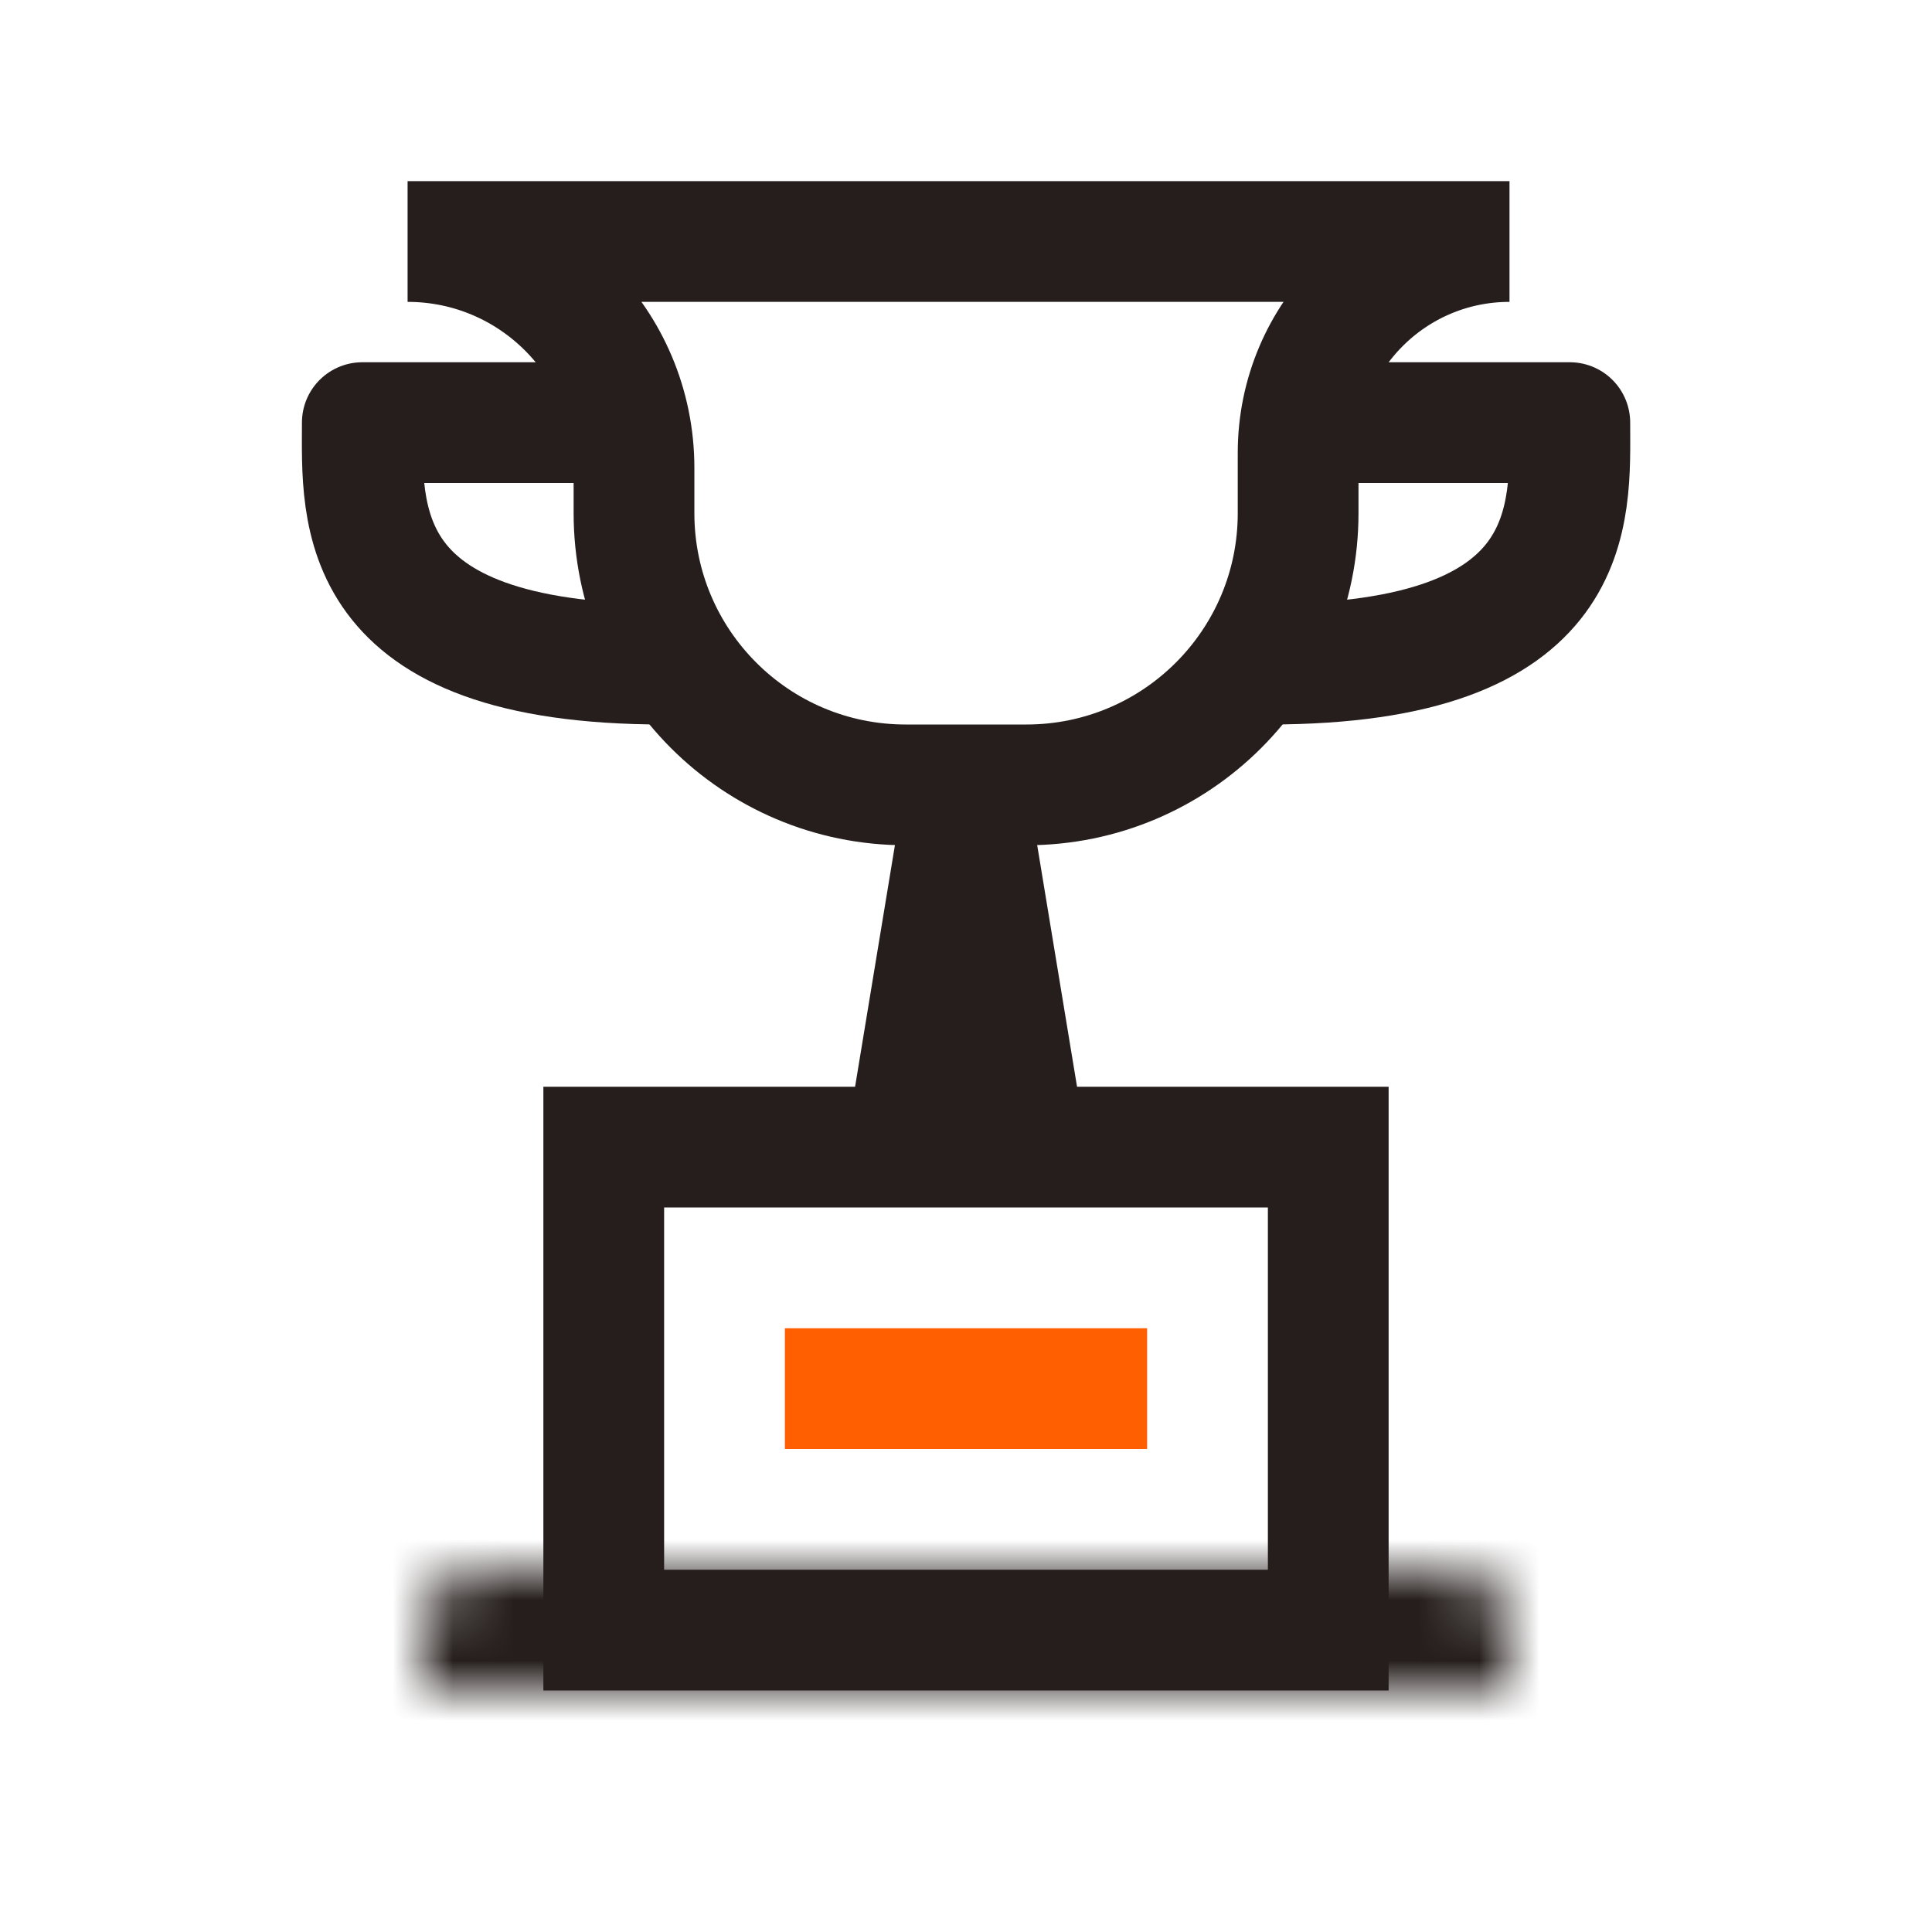
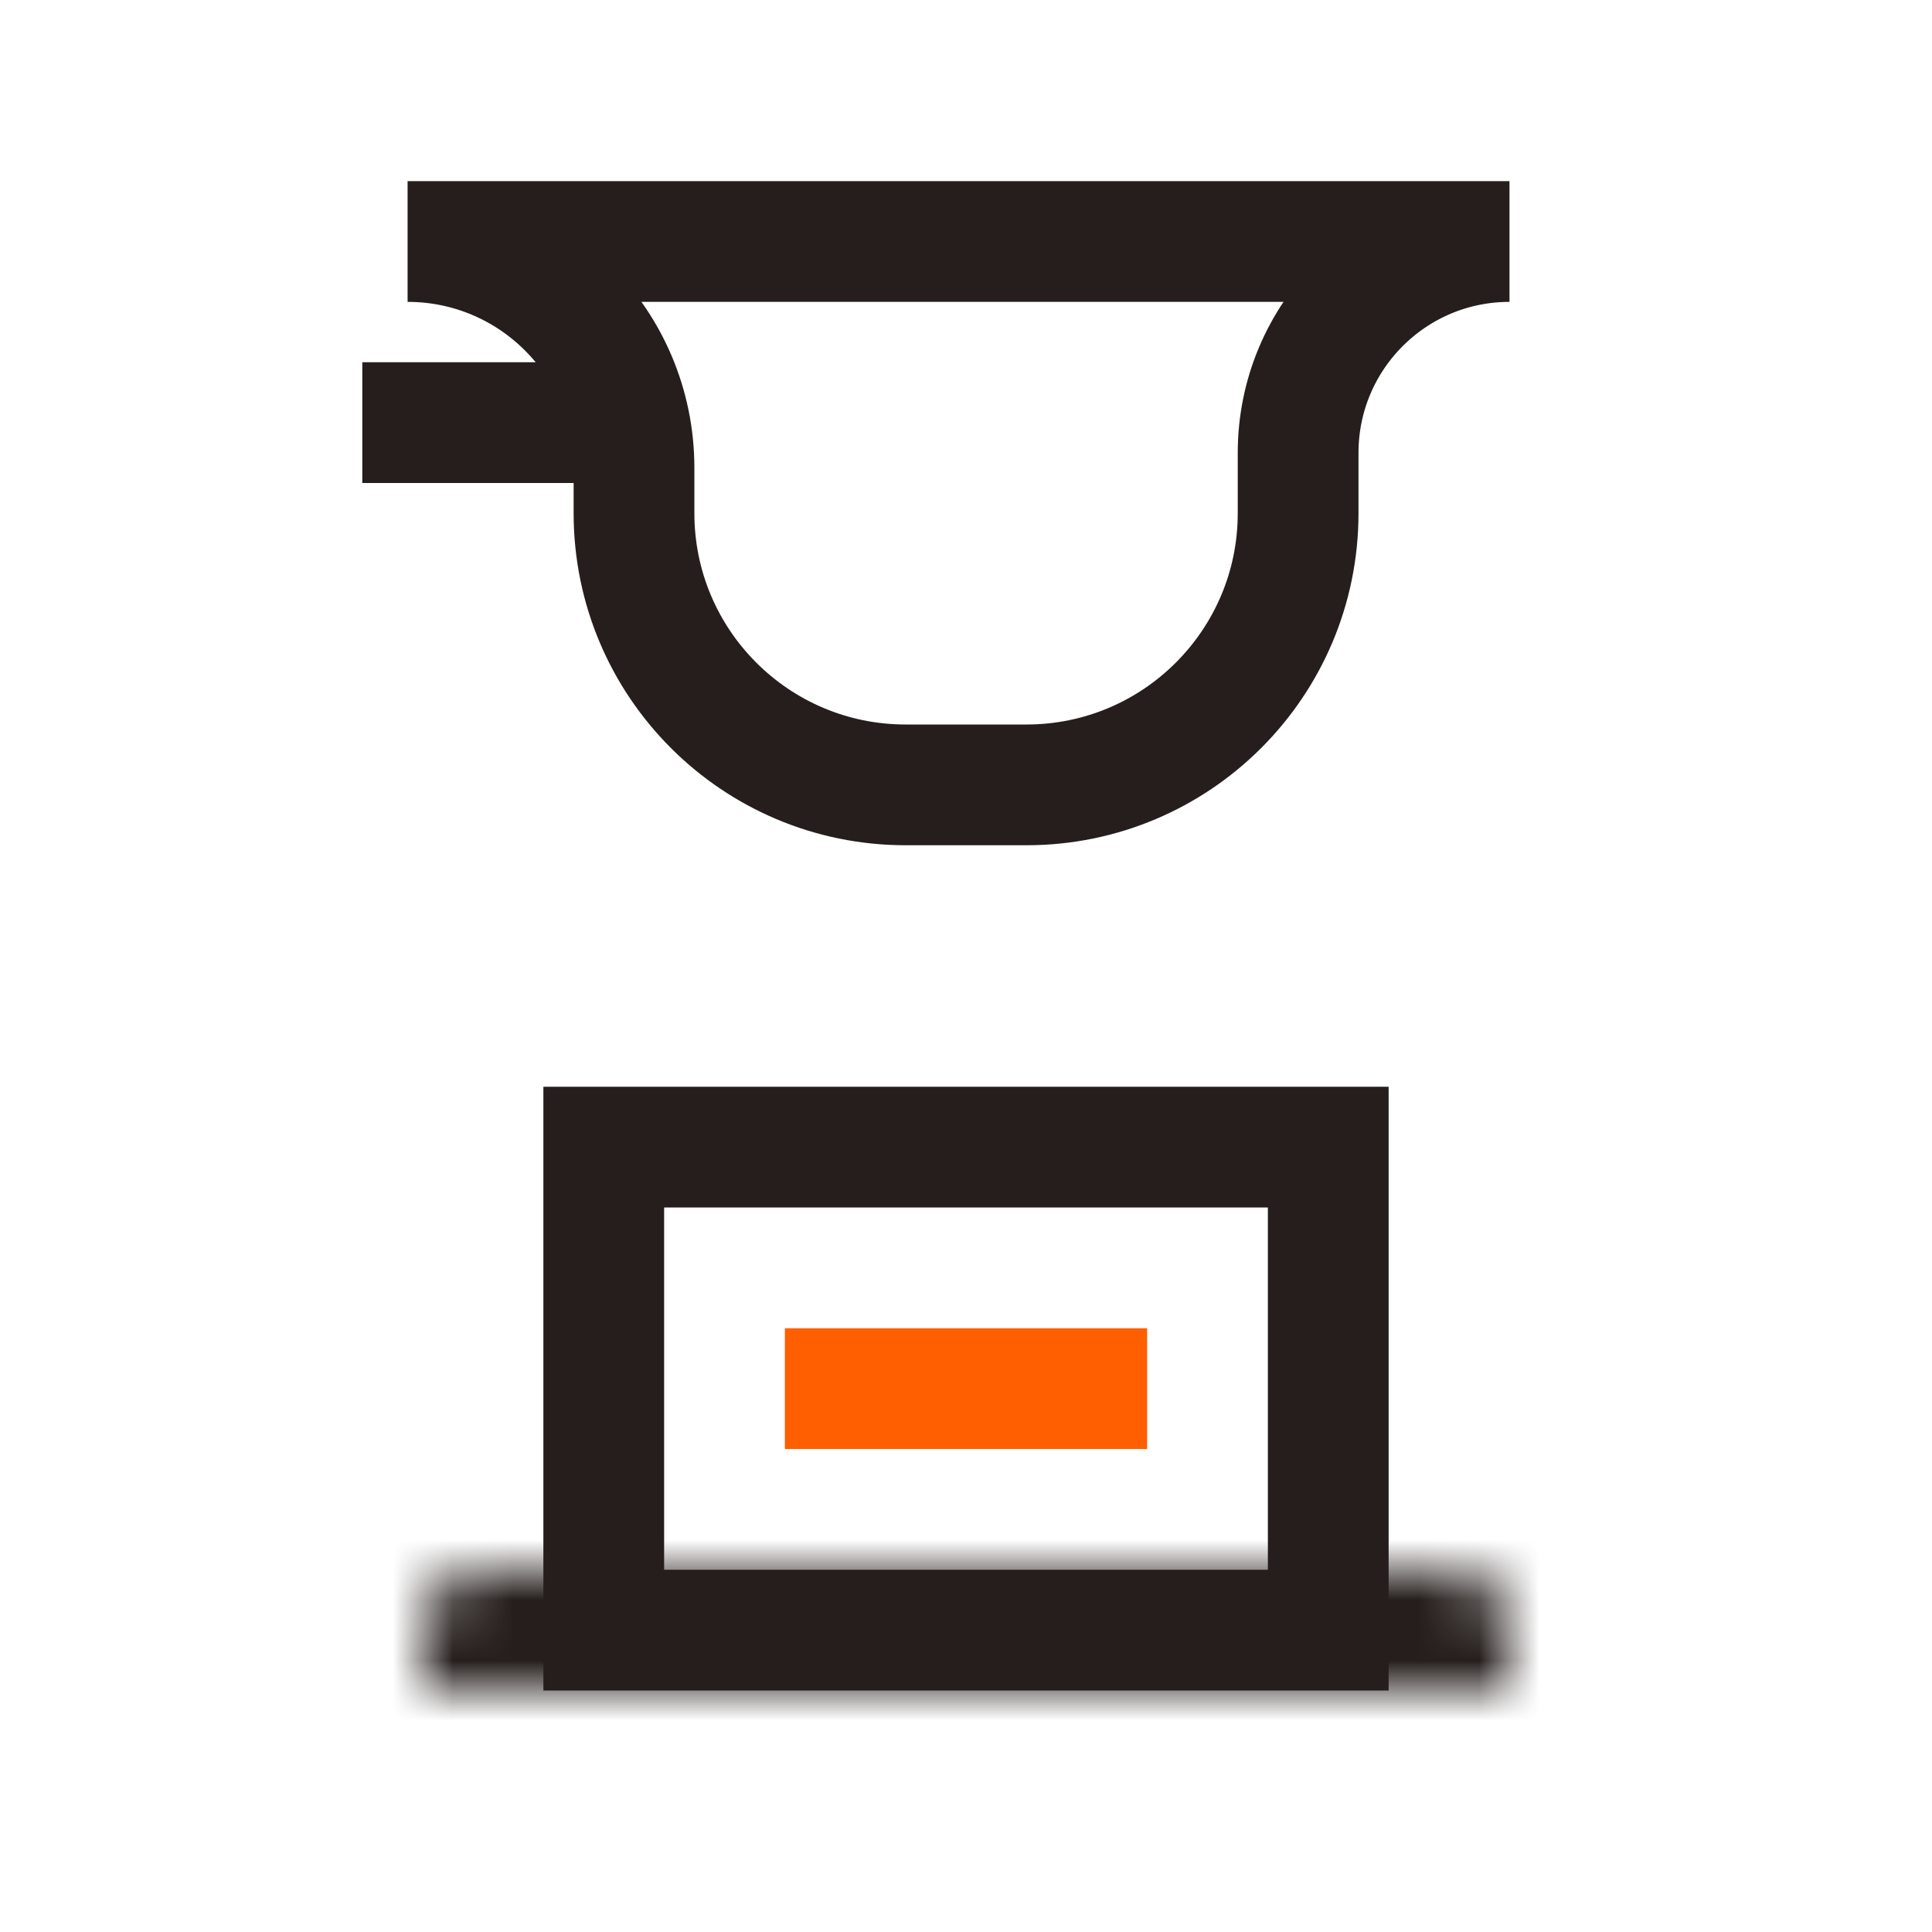
<svg xmlns="http://www.w3.org/2000/svg" width="32" height="32" viewBox="0 0 32 32" fill="none">
-   <path d="M10.367 7H6.001C6.001 8.5 5.801 11 11.001 11" stroke="#251E1C" stroke-width="2" stroke-linejoin="round" />
-   <path d="M21.635 7H26.001C26.001 8.5 26.201 11 21.001 11" stroke="#251E1C" stroke-width="2" stroke-linejoin="round" />
+   <path d="M10.367 7H6.001" stroke="#251E1C" stroke-width="2" stroke-linejoin="round" />
  <path d="M21.501 8.5C21.501 10.985 19.486 13 17.001 13L15.001 13C12.515 13 10.501 10.985 10.501 8.5L10.501 7.75C10.501 5.679 8.822 4 6.751 4L25.002 4C23.068 4 21.501 5.567 21.501 7.501L21.501 8.5Z" stroke="#251E1C" stroke-width="2" />
-   <path d="M16.001 13L16.867 18.25H15.135L16.001 13Z" stroke="#251E1C" stroke-width="2" />
  <rect x="10" y="19" width="12" height="8" stroke="#251E1C" stroke-width="2" />
  <mask id="path-6-inside-1_2678_7015" fill="white">
    <path d="M7 28H25V27C25 26.448 24.552 26 24 26H8C7.448 26 7 26.448 7 27V28Z" />
  </mask>
  <path d="M7 28V30C5.895 30 5 29.105 5 28H7ZM25 28H27C27 29.105 26.105 30 25 30V28ZM7 28V26H25V28V30H7V28ZM25 28H23V27H25H27V28H25ZM24 26V28H8V26V24H24V26ZM7 27H9V28H7H5V27H7ZM8 26V28C8.552 28 9 27.552 9 27H7H5C5 25.343 6.343 24 8 24V26ZM25 27H23C23 27.552 23.448 28 24 28V26V24C25.657 24 27 25.343 27 27H25Z" fill="#251E1C" mask="url(#path-6-inside-1_2678_7015)" />
  <path d="M13 23H19" stroke="#FF5F00" stroke-width="2" />
</svg>